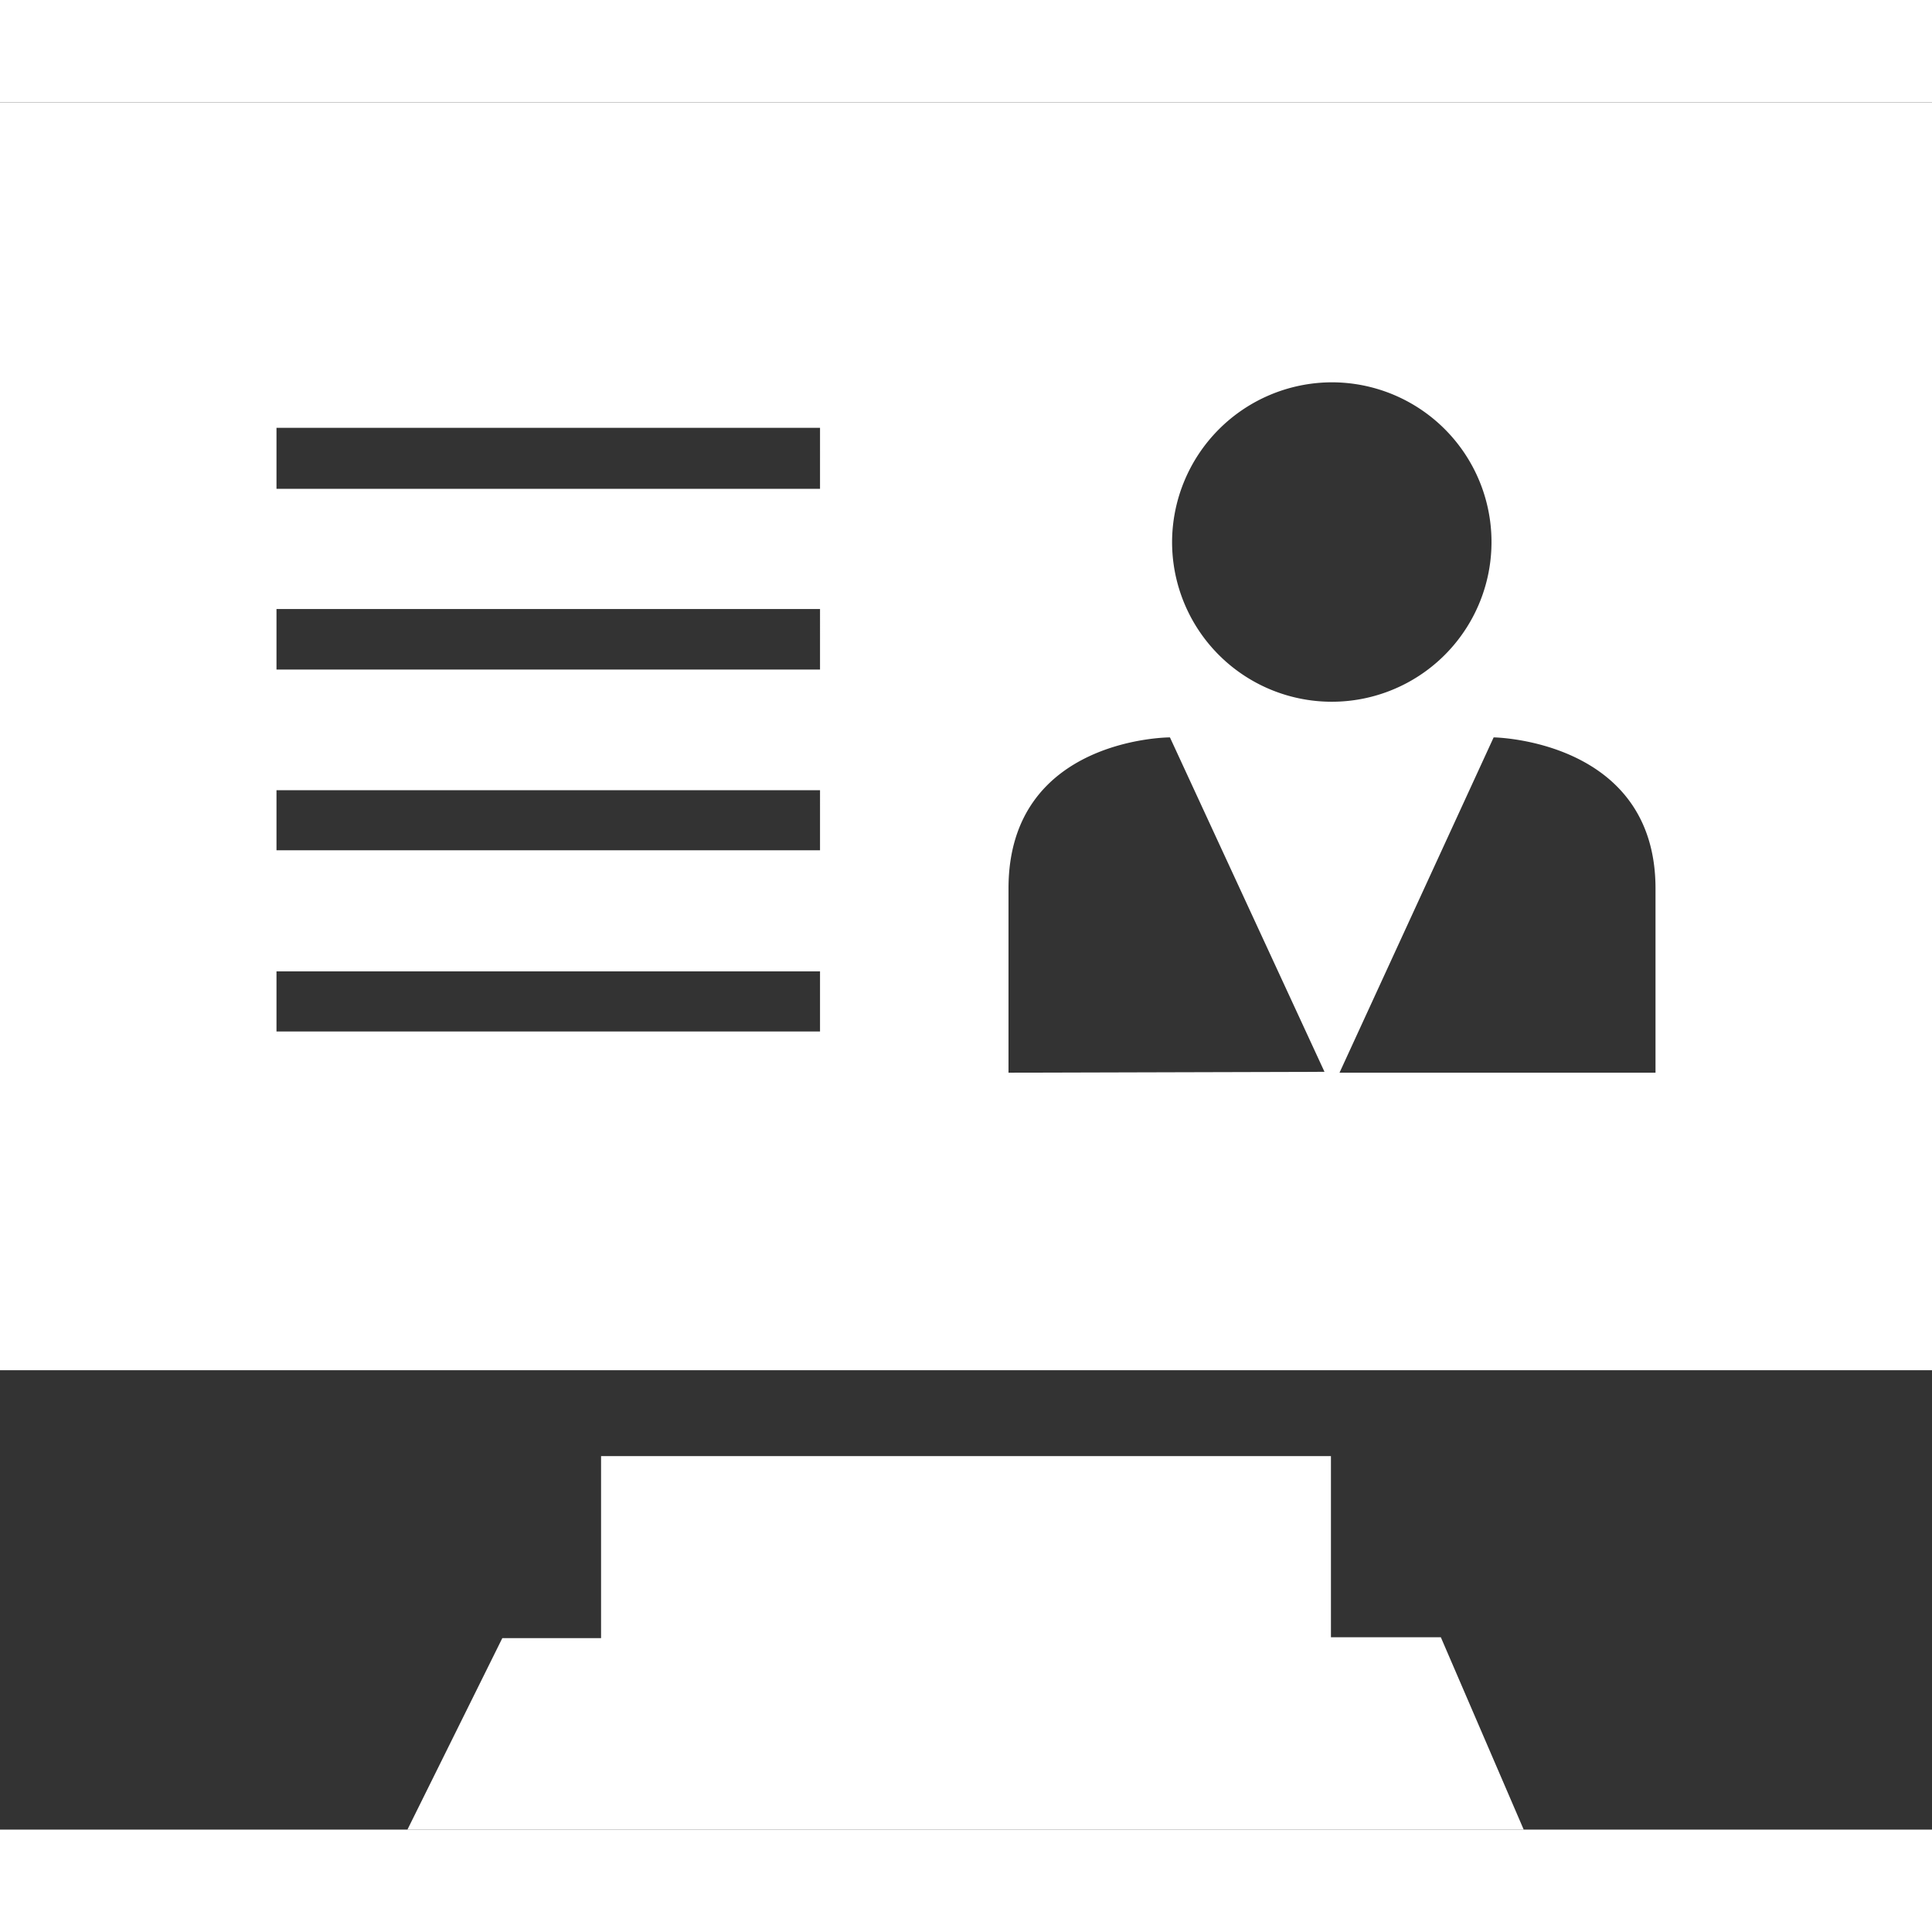
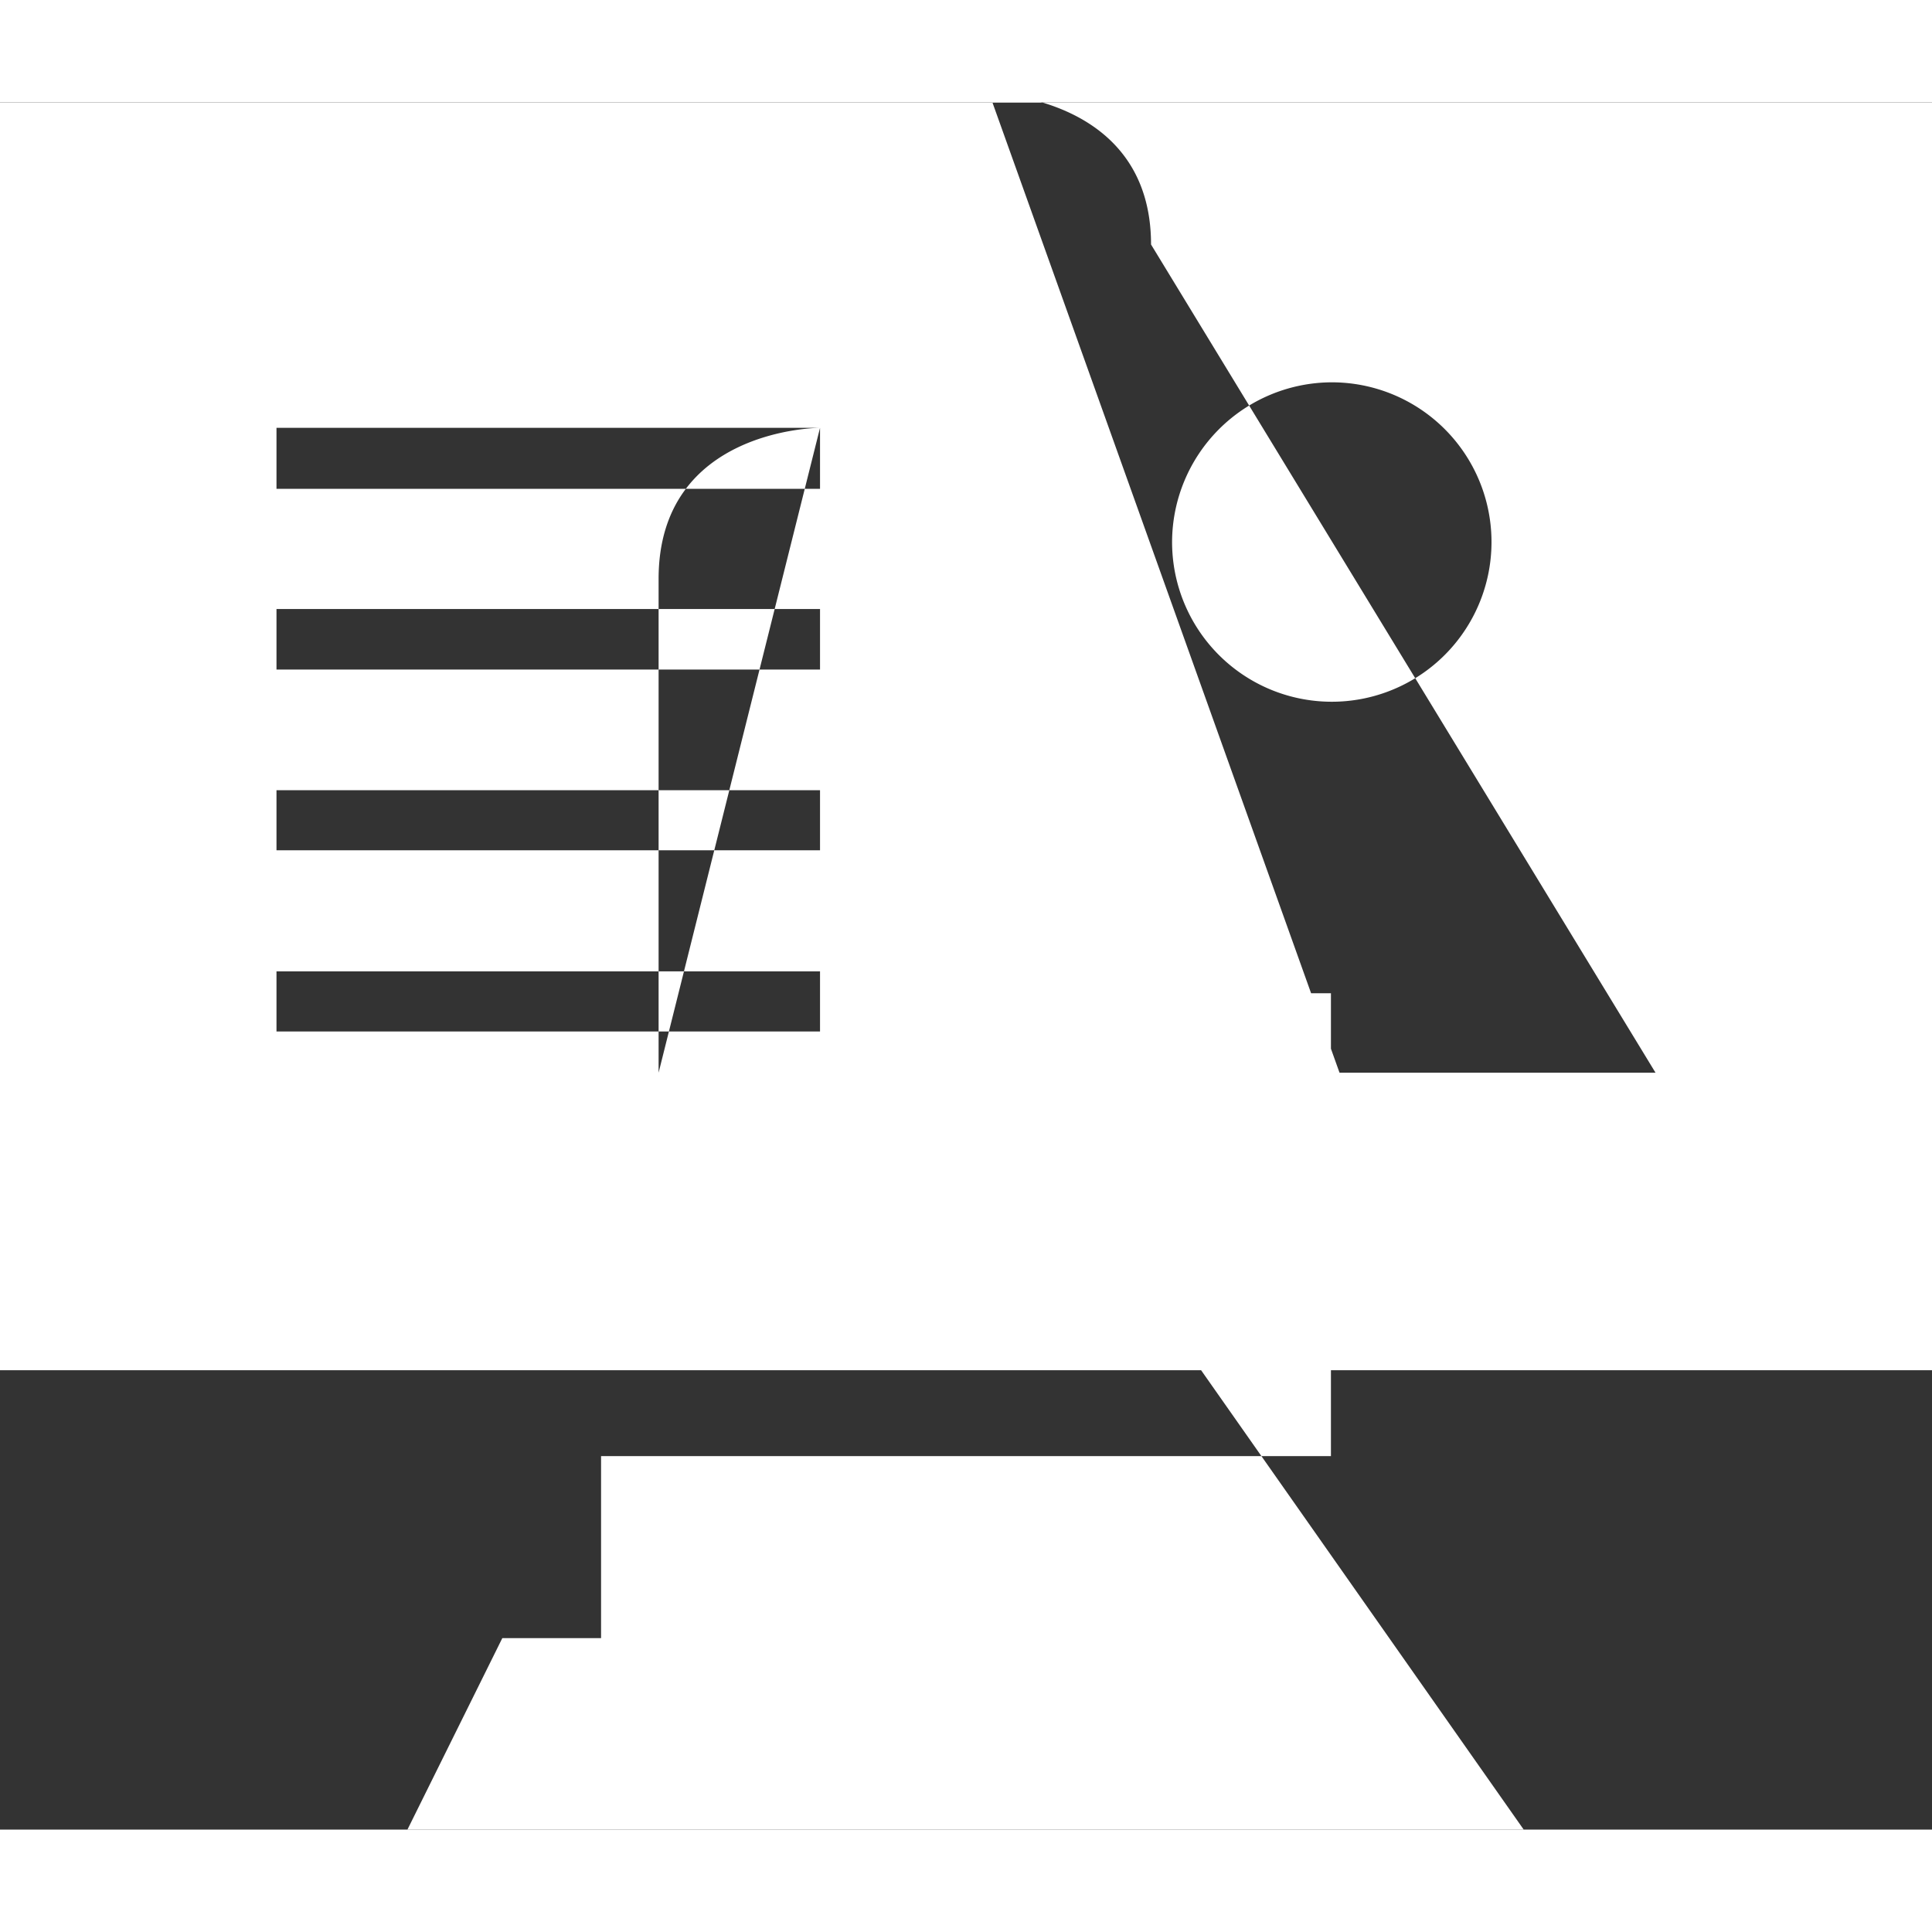
<svg xmlns="http://www.w3.org/2000/svg" width="50" height="50" viewBox="0 0 45 40.23">
  <rect x="0" y="0" width="45" height="40.23" fill="#333333" stroke="none" />
  <defs>
    <style>.a{fill:#fff;}</style>
  </defs>
  <title>logo-servicos</title>
-   <path class="a" d="M45,29.53H0V0H45ZM27.3,10.24A3.72,3.72,0,1,0,31,6.52,3.73,3.73,0,0,0,27.3,10.24Zm-8.2,10H6.44v1.4H19.1Zm0-4.22H6.44v1.4H19.1Zm0-4.22H6.44v1.41H19.1Zm0-4.22H6.44V9H19.1Zm11.75,15-3.6-7.79s-3.76,0-3.76,3.52V22.6Zm7.71-4.27c0-3.47-3.77-3.52-3.77-3.52L31.2,22.6h7.36Zm-5,17.44H31V31.53H14v4.24h-2.3L9.49,40.23h26Z" />
+   <path class="a" d="M45,29.53H0V0H45ZM27.3,10.24A3.72,3.72,0,1,0,31,6.52,3.73,3.73,0,0,0,27.3,10.24Zm-8.2,10H6.44v1.4H19.1Zm0-4.22H6.44v1.4H19.1Zm0-4.22H6.44v1.41H19.1Zm0-4.22H6.44V9H19.1Zs-3.76,0-3.76,3.52V22.6Zm7.71-4.27c0-3.47-3.77-3.52-3.77-3.52L31.2,22.6h7.36Zm-5,17.44H31V31.53H14v4.24h-2.3L9.49,40.23h26Z" />
</svg>